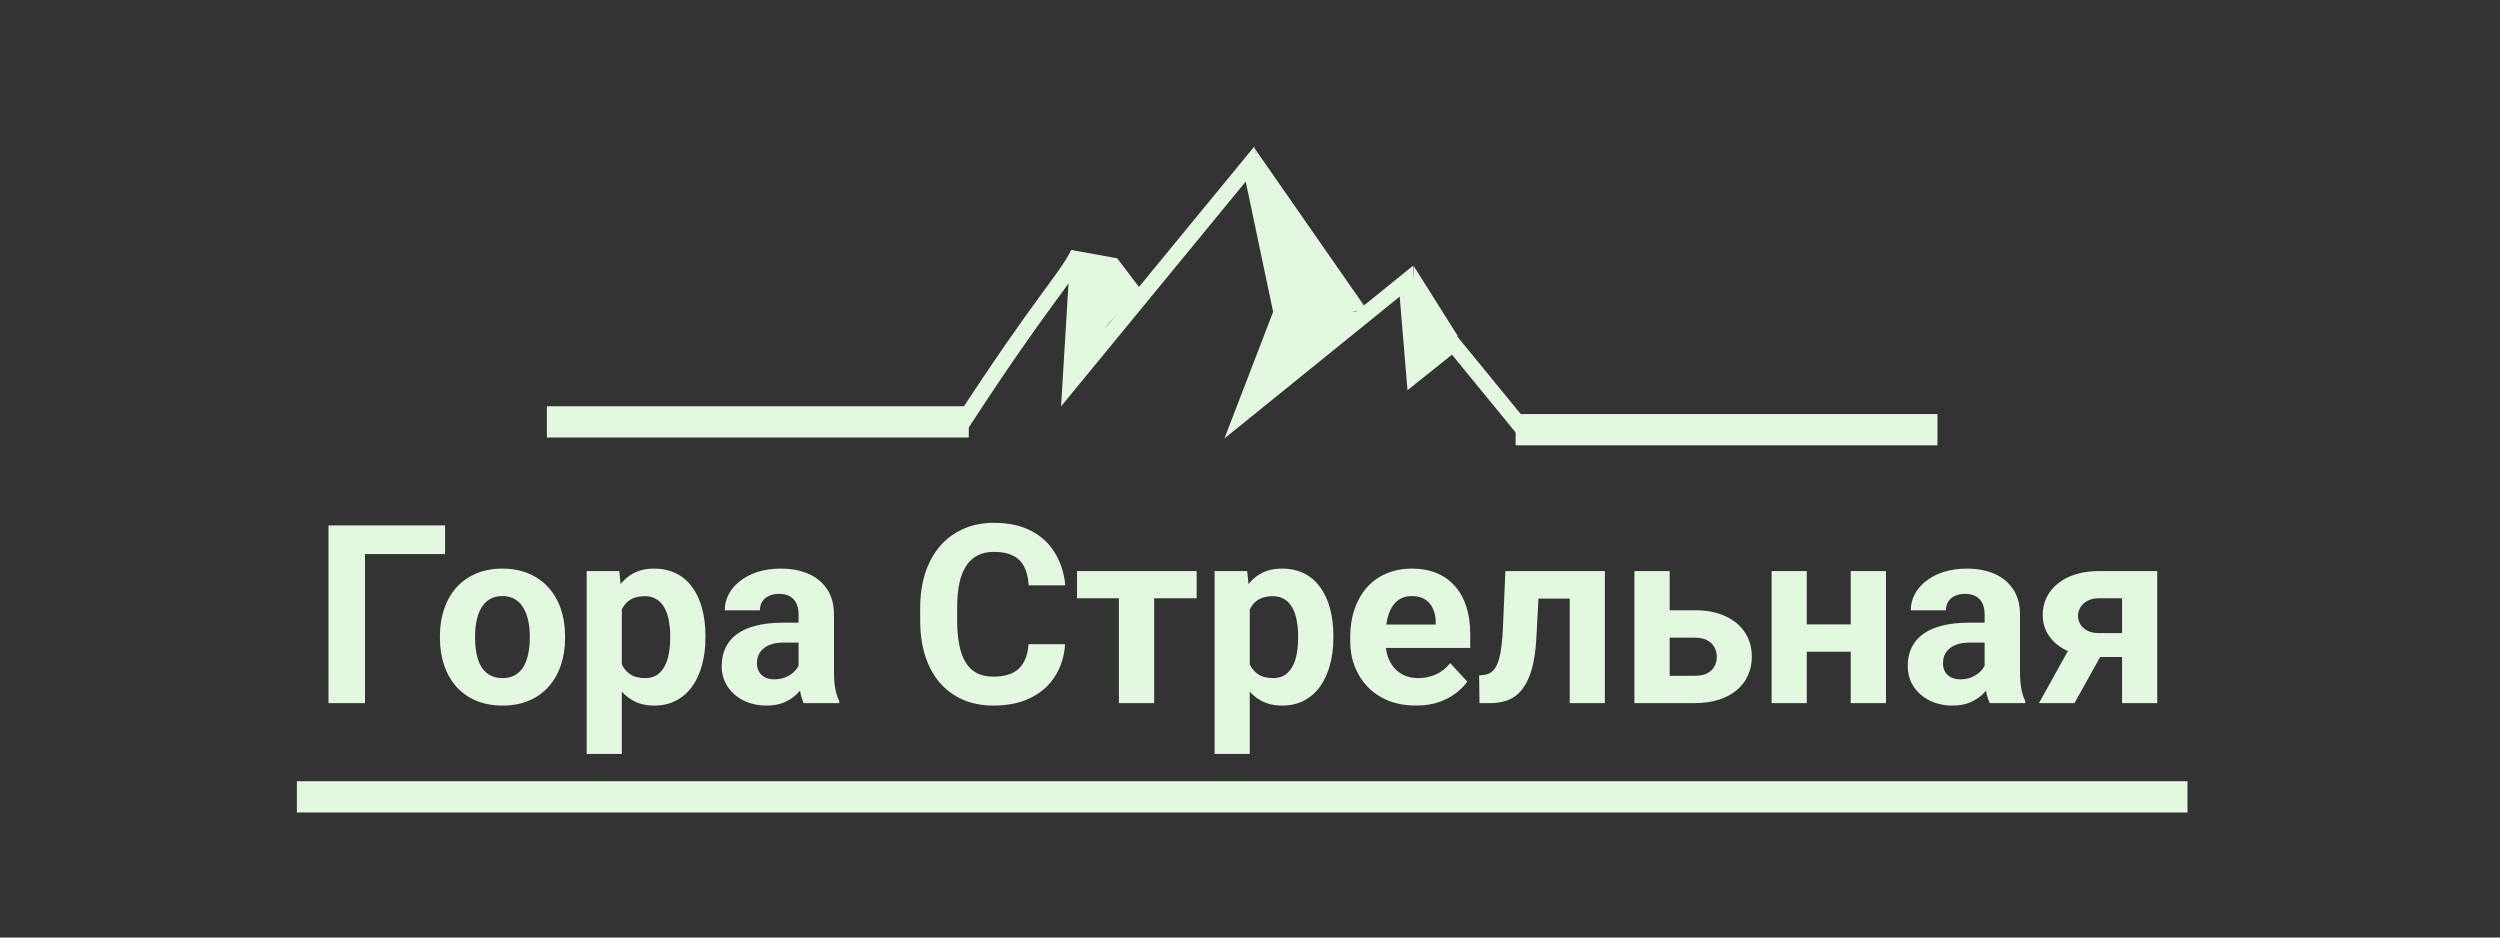
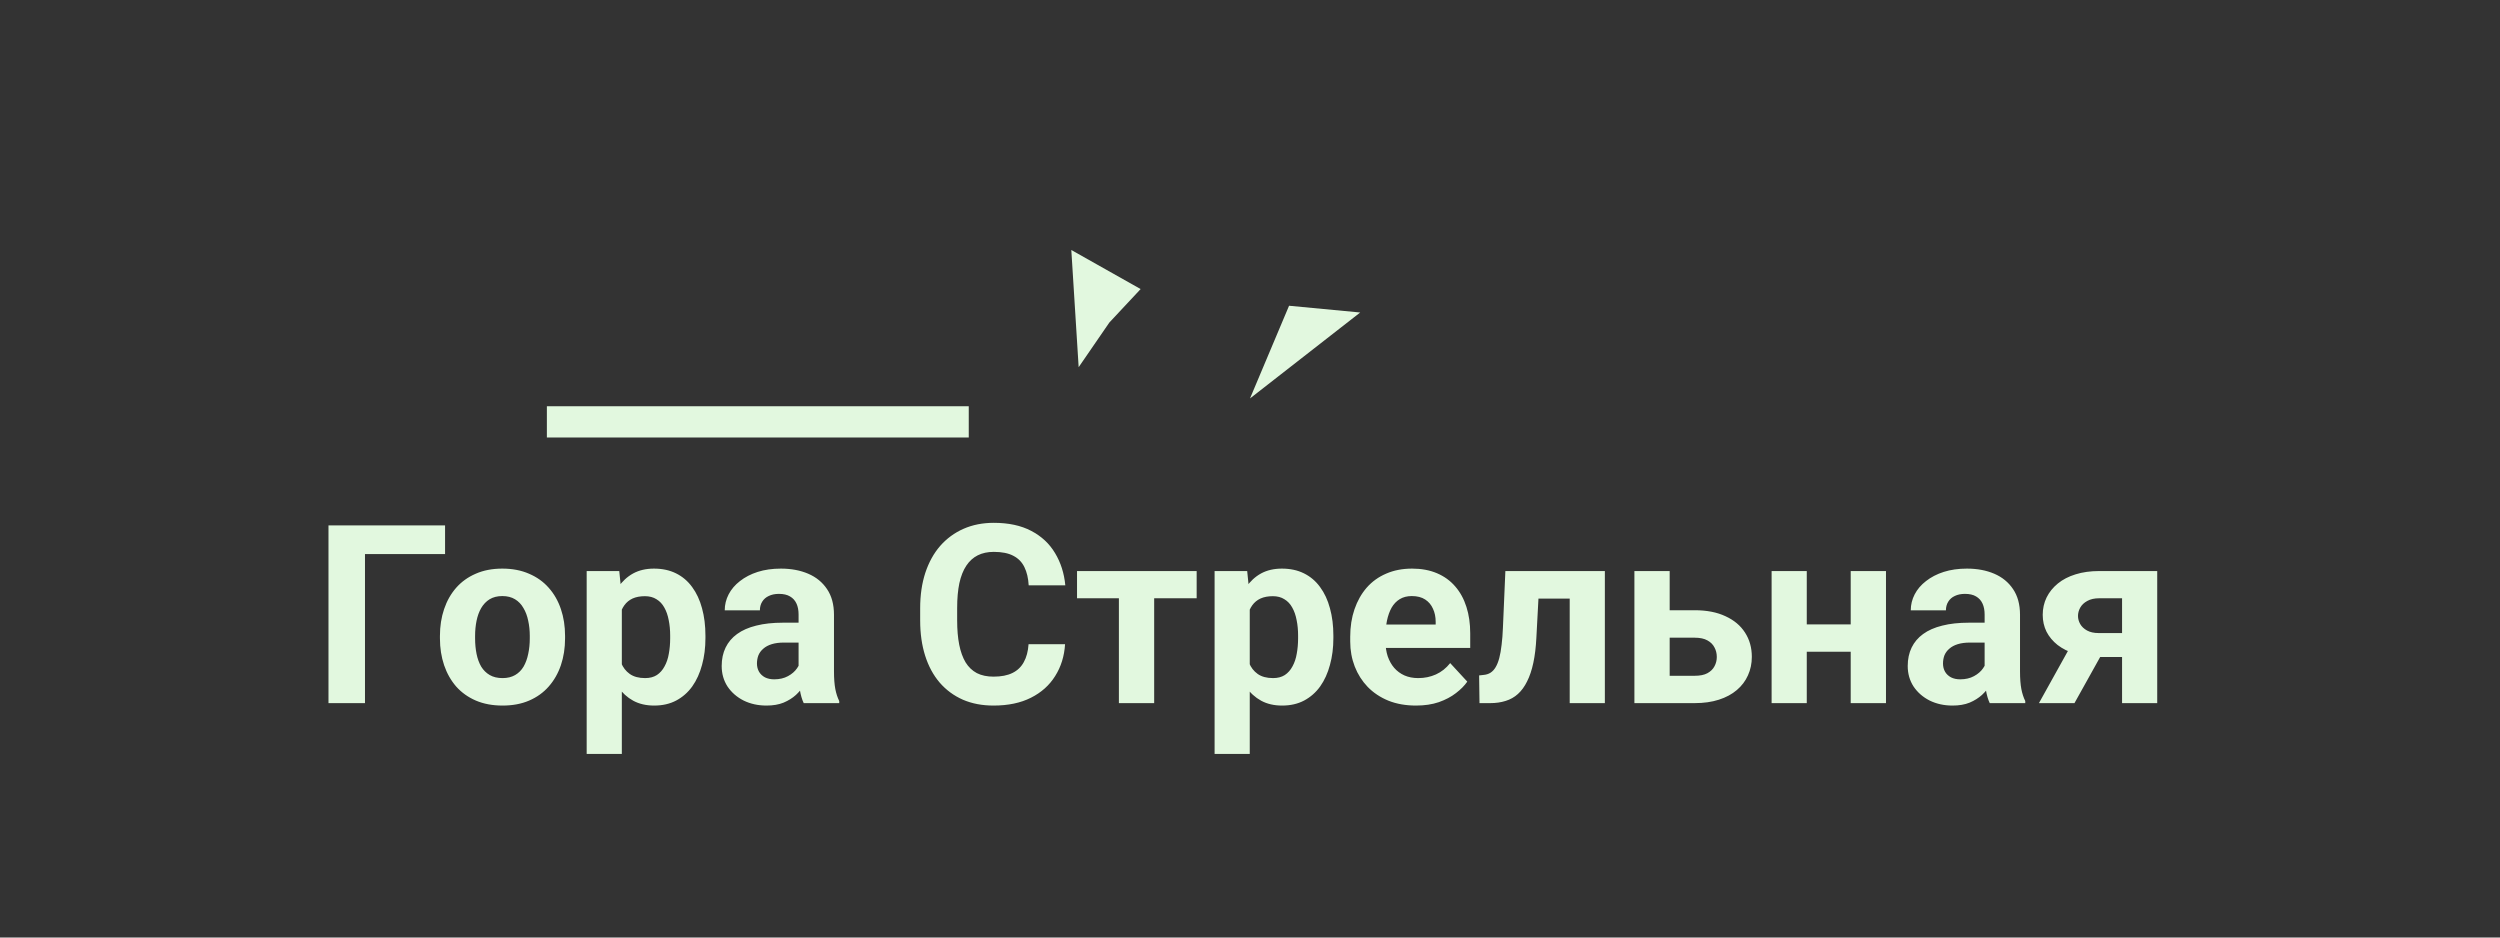
<svg xmlns="http://www.w3.org/2000/svg" width="160" height="60" viewBox="0 0 160 60" fill="none">
  <rect x="0" y="0" width="160" height="60" fill="#333333" stroke="none" />
-   <line x1="19" y1="51" x2="140" y2="51" stroke="#E2F8DF" stroke-width="2" />
  <path d="M28.484 33.625V35.461H23.359V45H21.023V33.625H28.484ZM28.156 40.859V40.695C28.156 40.075 28.245 39.505 28.422 38.984C28.599 38.458 28.857 38.003 29.195 37.617C29.534 37.232 29.951 36.932 30.445 36.719C30.94 36.5 31.508 36.391 32.148 36.391C32.789 36.391 33.359 36.5 33.859 36.719C34.359 36.932 34.779 37.232 35.117 37.617C35.461 38.003 35.721 38.458 35.898 38.984C36.075 39.505 36.164 40.075 36.164 40.695V40.859C36.164 41.474 36.075 42.044 35.898 42.57C35.721 43.091 35.461 43.547 35.117 43.938C34.779 44.323 34.362 44.622 33.867 44.836C33.372 45.05 32.805 45.156 32.164 45.156C31.523 45.156 30.953 45.05 30.453 44.836C29.958 44.622 29.539 44.323 29.195 43.938C28.857 43.547 28.599 43.091 28.422 42.57C28.245 42.044 28.156 41.474 28.156 40.859ZM30.406 40.695V40.859C30.406 41.214 30.438 41.544 30.5 41.852C30.562 42.159 30.662 42.43 30.797 42.664C30.938 42.893 31.12 43.073 31.344 43.203C31.568 43.333 31.841 43.398 32.164 43.398C32.477 43.398 32.745 43.333 32.969 43.203C33.193 43.073 33.372 42.893 33.508 42.664C33.643 42.43 33.742 42.159 33.805 41.852C33.872 41.544 33.906 41.214 33.906 40.859V40.695C33.906 40.352 33.872 40.029 33.805 39.727C33.742 39.419 33.641 39.148 33.5 38.914C33.365 38.675 33.185 38.487 32.961 38.352C32.737 38.216 32.466 38.148 32.148 38.148C31.831 38.148 31.56 38.216 31.336 38.352C31.117 38.487 30.938 38.675 30.797 38.914C30.662 39.148 30.562 39.419 30.5 39.727C30.438 40.029 30.406 40.352 30.406 40.695ZM39.797 38.172V48.25H37.547V36.547H39.633L39.797 38.172ZM45.148 40.68V40.844C45.148 41.458 45.075 42.029 44.93 42.555C44.789 43.081 44.581 43.539 44.305 43.93C44.029 44.315 43.685 44.617 43.273 44.836C42.867 45.05 42.398 45.156 41.867 45.156C41.352 45.156 40.904 45.052 40.523 44.844C40.143 44.635 39.823 44.344 39.562 43.969C39.307 43.589 39.102 43.148 38.945 42.648C38.789 42.148 38.669 41.612 38.586 41.039V40.609C38.669 39.995 38.789 39.432 38.945 38.922C39.102 38.406 39.307 37.961 39.562 37.586C39.823 37.206 40.141 36.911 40.516 36.703C40.896 36.495 41.341 36.391 41.852 36.391C42.388 36.391 42.859 36.492 43.266 36.695C43.677 36.898 44.021 37.19 44.297 37.57C44.578 37.95 44.789 38.404 44.93 38.93C45.075 39.456 45.148 40.039 45.148 40.68ZM42.891 40.844V40.68C42.891 40.32 42.859 39.99 42.797 39.688C42.74 39.38 42.646 39.112 42.516 38.883C42.391 38.654 42.224 38.477 42.016 38.352C41.812 38.221 41.565 38.156 41.273 38.156C40.966 38.156 40.703 38.206 40.484 38.305C40.271 38.404 40.096 38.547 39.961 38.734C39.825 38.922 39.724 39.146 39.656 39.406C39.589 39.667 39.547 39.961 39.531 40.289V41.375C39.557 41.76 39.63 42.107 39.75 42.414C39.87 42.716 40.055 42.956 40.305 43.133C40.555 43.31 40.883 43.398 41.289 43.398C41.586 43.398 41.836 43.333 42.039 43.203C42.242 43.068 42.406 42.883 42.531 42.648C42.661 42.414 42.753 42.143 42.805 41.836C42.862 41.529 42.891 41.198 42.891 40.844ZM51.109 43.094V39.328C51.109 39.057 51.065 38.825 50.977 38.633C50.888 38.435 50.75 38.281 50.562 38.172C50.38 38.062 50.143 38.008 49.852 38.008C49.602 38.008 49.385 38.052 49.203 38.141C49.021 38.224 48.88 38.346 48.781 38.508C48.682 38.664 48.633 38.849 48.633 39.062H46.383C46.383 38.703 46.466 38.362 46.633 38.039C46.8 37.716 47.042 37.432 47.359 37.188C47.677 36.938 48.055 36.742 48.492 36.602C48.935 36.461 49.43 36.391 49.977 36.391C50.633 36.391 51.216 36.5 51.727 36.719C52.237 36.938 52.638 37.266 52.93 37.703C53.227 38.141 53.375 38.688 53.375 39.344V42.961C53.375 43.425 53.404 43.805 53.461 44.102C53.518 44.393 53.602 44.648 53.711 44.867V45H51.438C51.328 44.771 51.245 44.484 51.188 44.141C51.135 43.792 51.109 43.443 51.109 43.094ZM51.406 39.852L51.422 41.125H50.164C49.867 41.125 49.609 41.159 49.391 41.227C49.172 41.294 48.992 41.391 48.852 41.516C48.711 41.635 48.607 41.776 48.539 41.938C48.477 42.099 48.445 42.276 48.445 42.469C48.445 42.661 48.49 42.836 48.578 42.992C48.667 43.143 48.794 43.263 48.961 43.352C49.128 43.435 49.323 43.477 49.547 43.477C49.885 43.477 50.18 43.409 50.43 43.273C50.68 43.138 50.872 42.971 51.008 42.773C51.148 42.575 51.221 42.388 51.227 42.211L51.82 43.164C51.737 43.378 51.622 43.599 51.477 43.828C51.336 44.057 51.156 44.273 50.938 44.477C50.719 44.675 50.456 44.839 50.148 44.969C49.841 45.094 49.477 45.156 49.055 45.156C48.518 45.156 48.031 45.05 47.594 44.836C47.161 44.617 46.818 44.318 46.562 43.938C46.312 43.552 46.188 43.115 46.188 42.625C46.188 42.182 46.271 41.789 46.438 41.445C46.604 41.102 46.849 40.812 47.172 40.578C47.5 40.339 47.909 40.159 48.398 40.039C48.888 39.914 49.456 39.852 50.102 39.852H51.406ZM65.828 41.227H68.164C68.117 41.992 67.906 42.672 67.531 43.266C67.162 43.859 66.643 44.323 65.977 44.656C65.315 44.99 64.518 45.156 63.586 45.156C62.857 45.156 62.203 45.031 61.625 44.781C61.047 44.526 60.552 44.161 60.141 43.688C59.734 43.214 59.425 42.641 59.211 41.969C58.997 41.297 58.891 40.544 58.891 39.711V38.922C58.891 38.089 59 37.336 59.219 36.664C59.443 35.987 59.76 35.411 60.172 34.938C60.589 34.464 61.086 34.099 61.664 33.844C62.242 33.589 62.888 33.461 63.602 33.461C64.549 33.461 65.349 33.633 66 33.977C66.656 34.32 67.164 34.794 67.523 35.398C67.888 36.003 68.107 36.69 68.18 37.461H65.836C65.81 37.003 65.719 36.615 65.562 36.297C65.406 35.974 65.169 35.732 64.852 35.57C64.539 35.404 64.122 35.32 63.602 35.32C63.211 35.32 62.87 35.393 62.578 35.539C62.286 35.685 62.042 35.906 61.844 36.203C61.646 36.5 61.497 36.875 61.398 37.328C61.305 37.776 61.258 38.302 61.258 38.906V39.711C61.258 40.3 61.302 40.818 61.391 41.266C61.479 41.708 61.615 42.083 61.797 42.391C61.984 42.693 62.224 42.922 62.516 43.078C62.812 43.229 63.169 43.305 63.586 43.305C64.076 43.305 64.479 43.227 64.797 43.07C65.115 42.914 65.357 42.682 65.523 42.375C65.695 42.068 65.797 41.685 65.828 41.227ZM73.867 36.547V45H71.609V36.547H73.867ZM76.586 36.547V38.289H68.93V36.547H76.586ZM79.984 38.172V48.25H77.734V36.547H79.82L79.984 38.172ZM85.336 40.68V40.844C85.336 41.458 85.263 42.029 85.117 42.555C84.977 43.081 84.768 43.539 84.492 43.93C84.216 44.315 83.872 44.617 83.461 44.836C83.055 45.05 82.586 45.156 82.055 45.156C81.539 45.156 81.091 45.052 80.711 44.844C80.331 44.635 80.01 44.344 79.75 43.969C79.495 43.589 79.289 43.148 79.133 42.648C78.977 42.148 78.857 41.612 78.773 41.039V40.609C78.857 39.995 78.977 39.432 79.133 38.922C79.289 38.406 79.495 37.961 79.75 37.586C80.01 37.206 80.328 36.911 80.703 36.703C81.083 36.495 81.529 36.391 82.039 36.391C82.576 36.391 83.047 36.492 83.453 36.695C83.865 36.898 84.208 37.19 84.484 37.57C84.766 37.95 84.977 38.404 85.117 38.93C85.263 39.456 85.336 40.039 85.336 40.68ZM83.078 40.844V40.68C83.078 40.32 83.047 39.99 82.984 39.688C82.927 39.38 82.833 39.112 82.703 38.883C82.578 38.654 82.412 38.477 82.203 38.352C82 38.221 81.753 38.156 81.461 38.156C81.154 38.156 80.891 38.206 80.672 38.305C80.458 38.404 80.284 38.547 80.148 38.734C80.013 38.922 79.912 39.146 79.844 39.406C79.776 39.667 79.734 39.961 79.719 40.289V41.375C79.745 41.76 79.818 42.107 79.938 42.414C80.057 42.716 80.242 42.956 80.492 43.133C80.742 43.31 81.07 43.398 81.477 43.398C81.773 43.398 82.023 43.333 82.227 43.203C82.43 43.068 82.594 42.883 82.719 42.648C82.849 42.414 82.94 42.143 82.992 41.836C83.049 41.529 83.078 41.198 83.078 40.844ZM90.625 45.156C89.969 45.156 89.38 45.052 88.859 44.844C88.338 44.63 87.896 44.336 87.531 43.961C87.172 43.586 86.896 43.151 86.703 42.656C86.51 42.156 86.414 41.625 86.414 41.062V40.75C86.414 40.109 86.505 39.523 86.688 38.992C86.87 38.461 87.13 38 87.469 37.609C87.812 37.219 88.229 36.919 88.719 36.711C89.208 36.497 89.76 36.391 90.375 36.391C90.974 36.391 91.505 36.49 91.969 36.688C92.432 36.885 92.82 37.167 93.133 37.531C93.451 37.896 93.69 38.333 93.852 38.844C94.013 39.349 94.094 39.911 94.094 40.531V41.469H87.375V39.969H91.883V39.797C91.883 39.484 91.826 39.206 91.711 38.961C91.602 38.711 91.435 38.513 91.211 38.367C90.987 38.221 90.701 38.148 90.352 38.148C90.055 38.148 89.799 38.214 89.586 38.344C89.372 38.474 89.198 38.656 89.062 38.891C88.932 39.125 88.833 39.401 88.766 39.719C88.703 40.031 88.672 40.375 88.672 40.75V41.062C88.672 41.401 88.719 41.714 88.812 42C88.912 42.286 89.049 42.534 89.227 42.742C89.409 42.95 89.628 43.112 89.883 43.227C90.143 43.341 90.438 43.398 90.766 43.398C91.172 43.398 91.549 43.32 91.898 43.164C92.253 43.003 92.557 42.76 92.812 42.438L93.906 43.625C93.729 43.88 93.487 44.125 93.18 44.359C92.878 44.594 92.513 44.786 92.086 44.938C91.659 45.083 91.172 45.156 90.625 45.156ZM101.062 36.547V38.312H96.906V36.547H101.062ZM102.711 36.547V45H100.461V36.547H102.711ZM96.344 36.547H98.555L98.328 40.812C98.297 41.422 98.232 41.958 98.133 42.422C98.034 42.885 97.901 43.281 97.734 43.609C97.573 43.938 97.378 44.206 97.148 44.414C96.924 44.617 96.662 44.766 96.359 44.859C96.062 44.953 95.734 45 95.375 45H94.688L94.664 43.227L94.953 43.195C95.12 43.18 95.266 43.133 95.391 43.055C95.521 42.971 95.63 42.854 95.719 42.703C95.812 42.547 95.891 42.352 95.953 42.117C96.016 41.878 96.065 41.596 96.102 41.273C96.143 40.95 96.172 40.578 96.188 40.156L96.344 36.547ZM106.008 39.055H108.461C109.232 39.055 109.888 39.182 110.43 39.438C110.977 39.688 111.393 40.036 111.68 40.484C111.971 40.932 112.117 41.45 112.117 42.039C112.117 42.466 112.034 42.862 111.867 43.227C111.706 43.586 111.469 43.898 111.156 44.164C110.844 44.43 110.461 44.635 110.008 44.781C109.555 44.927 109.039 45 108.461 45H104.602V36.547H106.859V43.25H108.461C108.799 43.25 109.07 43.195 109.273 43.086C109.482 42.971 109.633 42.823 109.727 42.641C109.826 42.458 109.875 42.26 109.875 42.047C109.875 41.823 109.826 41.62 109.727 41.438C109.633 41.25 109.482 41.099 109.273 40.984C109.07 40.87 108.799 40.812 108.461 40.812H106.008V39.055ZM119.18 39.961V41.711H114.883V39.961H119.18ZM115.633 36.547V45H113.383V36.547H115.633ZM120.703 36.547V45H118.445V36.547H120.703ZM127.016 43.094V39.328C127.016 39.057 126.971 38.825 126.883 38.633C126.794 38.435 126.656 38.281 126.469 38.172C126.286 38.062 126.049 38.008 125.758 38.008C125.508 38.008 125.292 38.052 125.109 38.141C124.927 38.224 124.786 38.346 124.688 38.508C124.589 38.664 124.539 38.849 124.539 39.062H122.289C122.289 38.703 122.372 38.362 122.539 38.039C122.706 37.716 122.948 37.432 123.266 37.188C123.583 36.938 123.961 36.742 124.398 36.602C124.841 36.461 125.336 36.391 125.883 36.391C126.539 36.391 127.122 36.5 127.633 36.719C128.143 36.938 128.544 37.266 128.836 37.703C129.133 38.141 129.281 38.688 129.281 39.344V42.961C129.281 43.425 129.31 43.805 129.367 44.102C129.424 44.393 129.508 44.648 129.617 44.867V45H127.344C127.234 44.771 127.151 44.484 127.094 44.141C127.042 43.792 127.016 43.443 127.016 43.094ZM127.312 39.852L127.328 41.125H126.07C125.773 41.125 125.516 41.159 125.297 41.227C125.078 41.294 124.898 41.391 124.758 41.516C124.617 41.635 124.513 41.776 124.445 41.938C124.383 42.099 124.352 42.276 124.352 42.469C124.352 42.661 124.396 42.836 124.484 42.992C124.573 43.143 124.701 43.263 124.867 43.352C125.034 43.435 125.229 43.477 125.453 43.477C125.792 43.477 126.086 43.409 126.336 43.273C126.586 43.138 126.779 42.971 126.914 42.773C127.055 42.575 127.128 42.388 127.133 42.211L127.727 43.164C127.643 43.378 127.529 43.599 127.383 43.828C127.242 44.057 127.062 44.273 126.844 44.477C126.625 44.675 126.362 44.839 126.055 44.969C125.747 45.094 125.383 45.156 124.961 45.156C124.424 45.156 123.938 45.05 123.5 44.836C123.068 44.617 122.724 44.318 122.469 43.938C122.219 43.552 122.094 43.115 122.094 42.625C122.094 42.182 122.177 41.789 122.344 41.445C122.51 41.102 122.755 40.812 123.078 40.578C123.406 40.339 123.815 40.159 124.305 40.039C124.794 39.914 125.362 39.852 126.008 39.852H127.312ZM132.836 40.781H135.117L132.766 45H130.492L132.836 40.781ZM134.352 36.547H138.062V45H135.812V38.289H134.352C134.044 38.289 133.789 38.346 133.586 38.461C133.383 38.57 133.232 38.714 133.133 38.891C133.039 39.062 132.992 39.24 132.992 39.422C132.992 39.599 133.039 39.771 133.133 39.938C133.227 40.104 133.372 40.242 133.57 40.352C133.768 40.461 134.016 40.516 134.312 40.516H136.648V42.047H134.312C133.755 42.047 133.255 41.979 132.812 41.844C132.375 41.708 132 41.521 131.688 41.281C131.38 41.036 131.143 40.753 130.977 40.43C130.815 40.102 130.734 39.742 130.734 39.352C130.734 38.945 130.818 38.573 130.984 38.234C131.151 37.896 131.391 37.599 131.703 37.344C132.016 37.089 132.393 36.893 132.836 36.758C133.284 36.617 133.789 36.547 134.352 36.547Z" fill="#E2F8DF" />
  <path d="M35 27H62" stroke="#E2F8DF" stroke-width="2" />
-   <path d="M97 27.5H124" stroke="#E2F8DF" stroke-width="2" />
-   <path d="M61.5 27.211C66.7 19.211 68.167 17.899 69 16.232L68.5 24.5L80 10.5L82 20L79.5 26.5L90 18L90.5 24L93 22L97.5 27.5" stroke="#E2F8DF" />
-   <path d="M68.564 16L71.5 16.532L73 18.5L71 20.64L69.034 23.5L68.564 16Z" fill="#E2F8DF" />
+   <path d="M68.564 16L73 18.5L71 20.64L69.034 23.5L68.564 16Z" fill="#E2F8DF" />
  <path d="M80 25.5L82.5 19.568L87.052 20L80 25.5Z" fill="#E2F8DF" />
-   <path d="M80.299 9.5L87.5 19.846L82.13 20.5L80.299 9.5Z" fill="#E2F8DF" />
-   <path d="M90.462 17L93.297 21.5L90.5 23.353L90.462 17Z" fill="#E2F8DF" />
</svg>